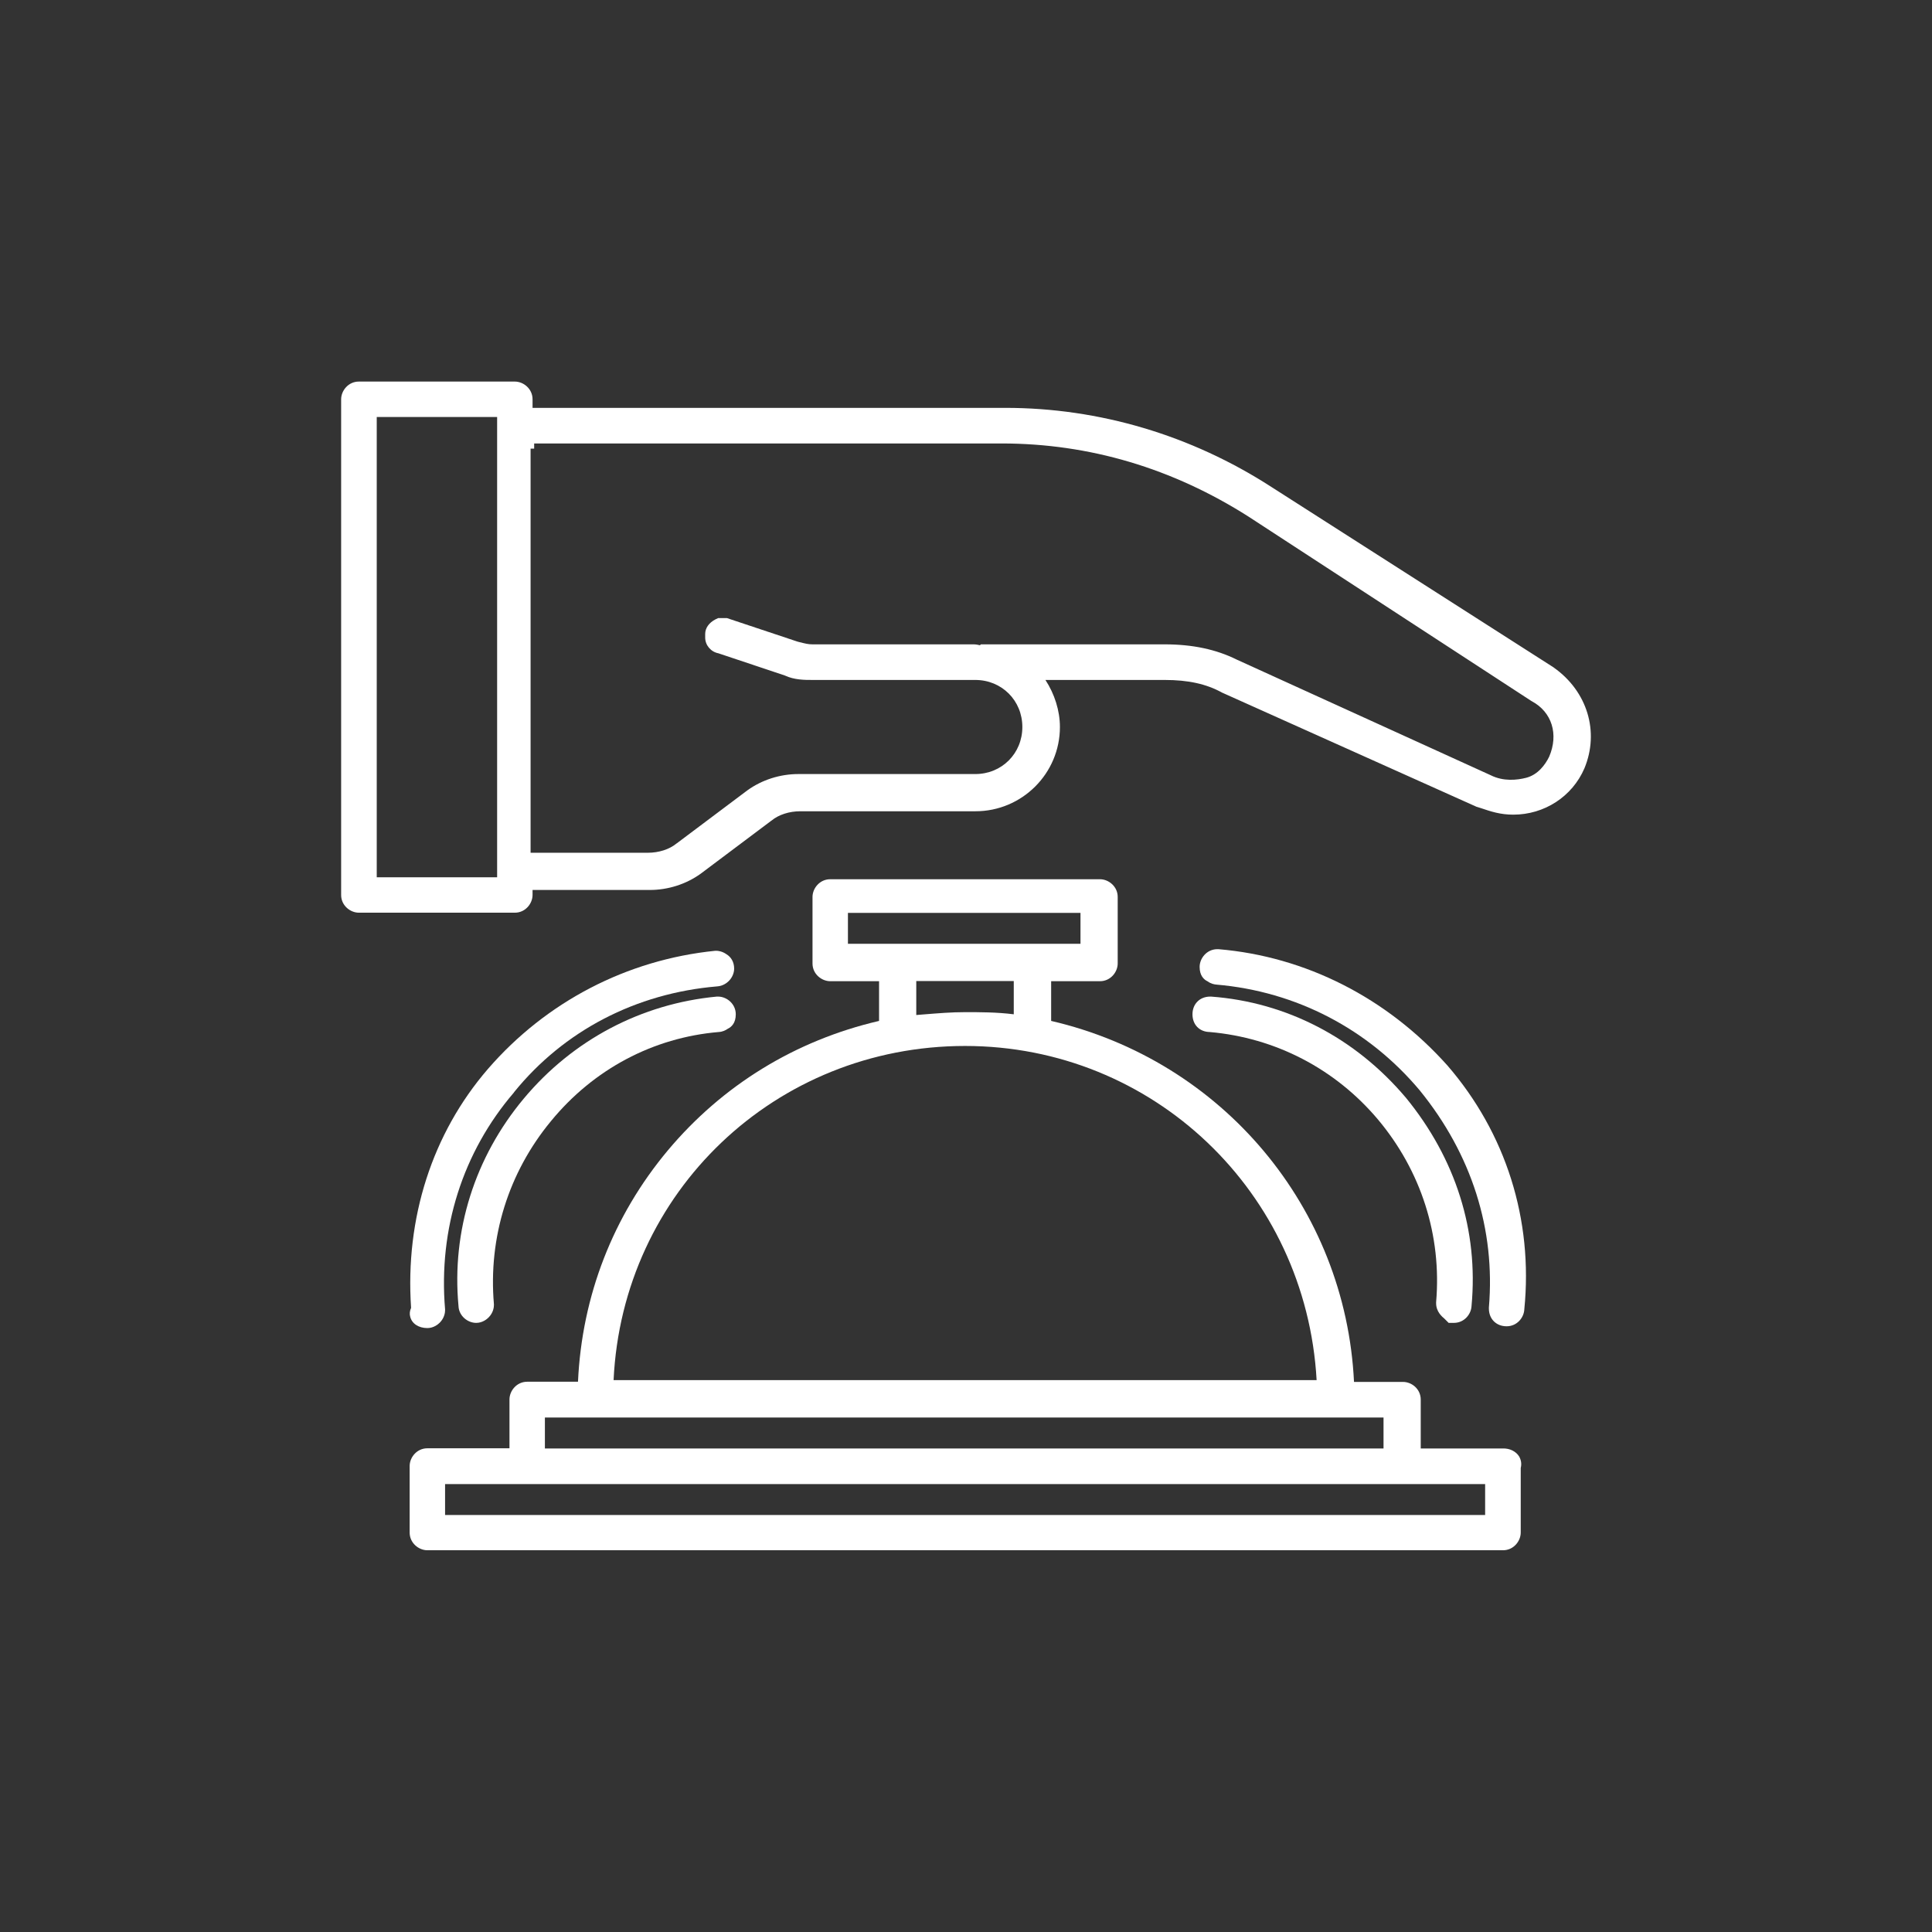
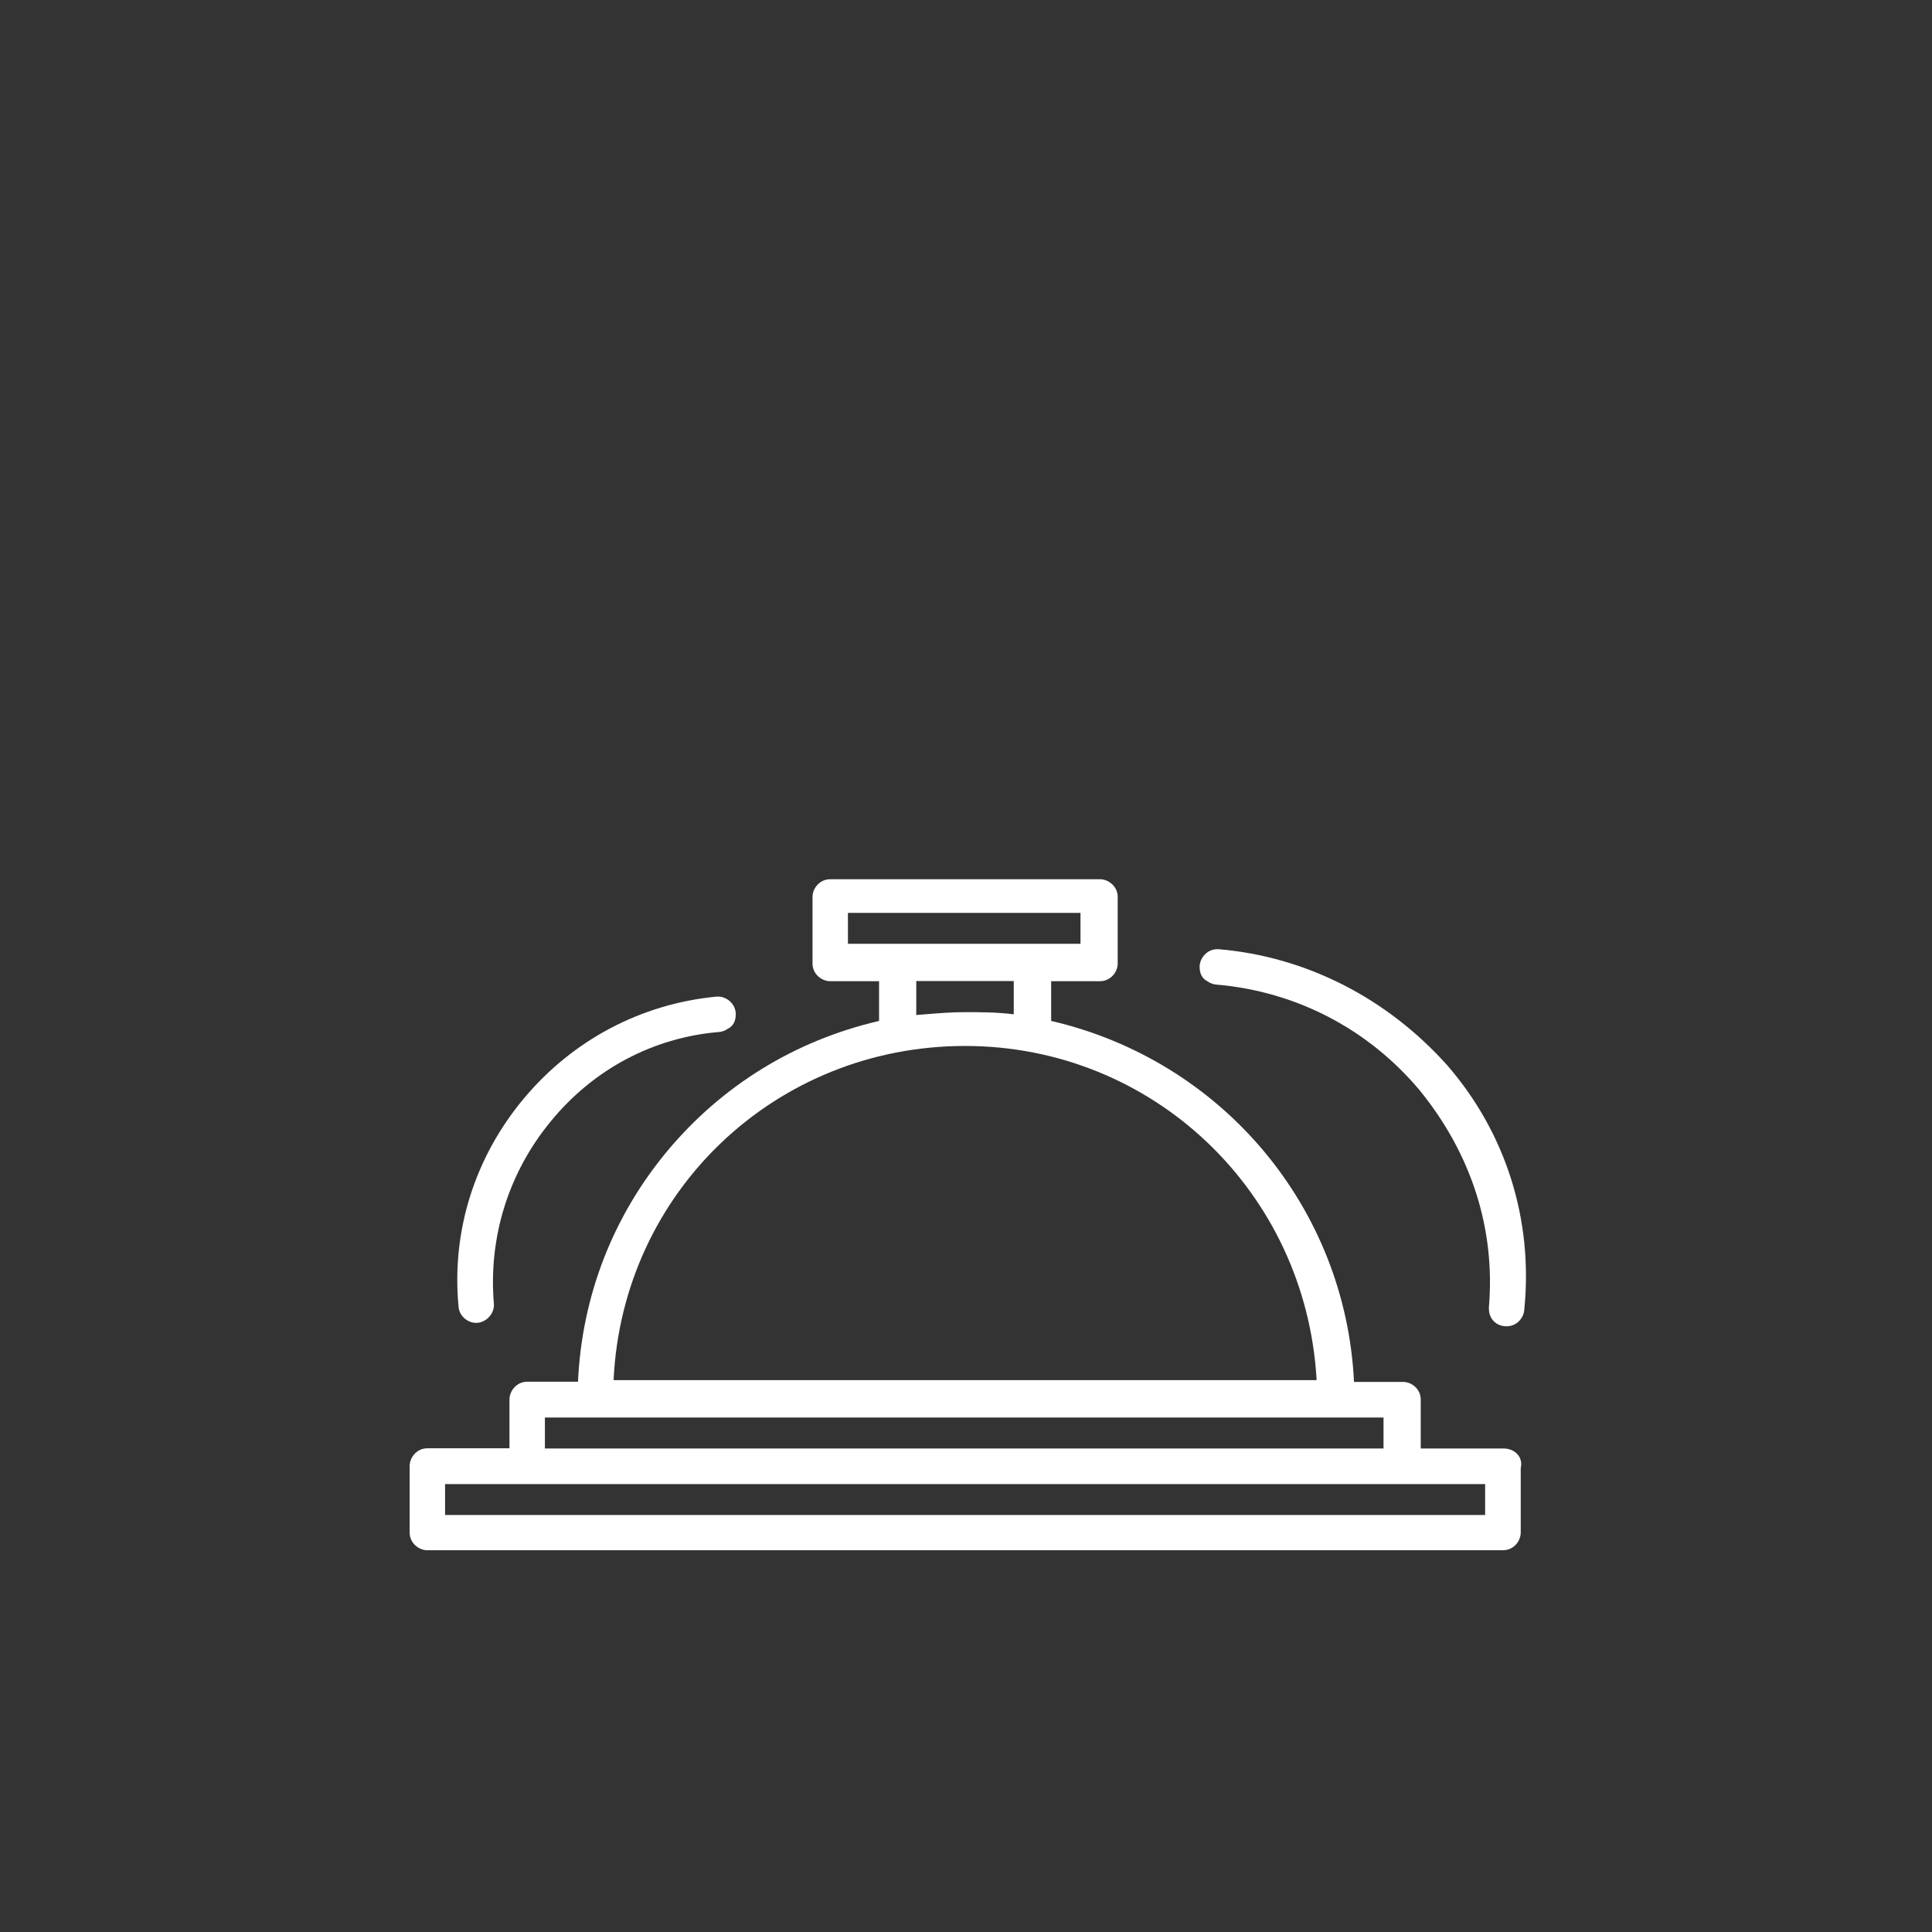
<svg xmlns="http://www.w3.org/2000/svg" version="1.1" id="Livello_1" x="0px" y="0px" viewBox="0 0 1080 1080" style="enable-background:new 0 0 1080 1080;" xml:space="preserve">
  <rect x="0" y="0" width="1080" height="1080" fill="#333333" stroke="none" />
  <style type="text/css">
	.st0{fill:#FFFFFF;}
</style>
-   <path class="st0" d="M868.6,373.2l-0.1-0.1L710.7,272.2c-44.9-29-96.3-44.2-148.7-44.2H297.7v-4.8c0-5.9-5.1-9.9-9.9-9.9h-87.2  c-5.9,0-9.9,5.1-9.9,9.9v277.1c0,5.9,5.1,9.9,9.9,9.9h87.2c5.9,0,9.9-5.1,9.9-9.9v-2.8h65.5c10.2,0,20.3-3.2,28.5-9.1l39.3-29.5  l0.3-0.2c4-3.3,9.9-5.2,16.1-5.2h97.9c26,0,47.2-21.1,47.2-47.1c0-9.1-3-18.5-8.1-26.3h66.7c13,0,23.2,2.2,31.9,7l0.2,0.1L825.4,451  l0.7,0.2c0.7,0.2,1.3,0.4,1.9,0.6c5.3,1.8,10.7,3.6,17.9,3.6c17.4,0,33-10.1,39.8-25.9C894.2,409,887.3,386.4,868.6,373.2  L868.6,373.2z M853.1,434.8c-5.1,1.3-12.7,2.1-19.7-1.4l-142.1-64.7c-11.5-5.7-24.7-8.5-40.2-8.5H548.3l-0.5,0.5  c-0.9-0.2-2.1-0.5-3.5-0.5h-90.1c-2.4,0-4.3-0.5-7.1-1.2c-0.6-0.1-1.1-0.3-1.8-0.5l-39-13h-4.8l-1.5,0.7c-3.7,1.9-5.8,4.9-5.8,8.2v2  c0,4.3,3.2,8,7.4,8.8l37.1,12.4c5.3,2.5,11.1,2.5,15.4,2.5h91.1c14.8,0,26.3,11.5,26.3,26.3s-11.5,26.3-26.3,26.3h-98.9  c-10.2,0-20.3,3.2-28.5,9.1l-39.3,29.5l-0.3,0.2c-4,3.3-9.9,5.2-16.1,5.2h-65.5V250.8h2v-2.9h261.3c49,0,95.5,13.8,138.2,41  l157.7,102.8l0.5,0.3c11.2,6,15.1,18.4,9.7,31C863.8,427.5,859.7,433.1,853.1,434.8L853.1,434.8z M210.6,490.4V233.1h67.3v257.3  H210.6L210.6,490.4z" />
  <path class="st0" d="M840.1,809.7h-45.9v-27.3c0-6-5.1-9.9-9.9-9.9h-27.4c-4.7-97.5-73.6-179.6-169.3-201.8v-22.2h27.3  c5.9,0,9.9-5.1,9.9-9.9v-37.2c0-5.9-5.1-9.9-9.9-9.9H464.1c-5.9,0-9.9,5.1-9.9,9.9v37.2c0,5.9,5.1,9.9,9.9,9.9h27.3v22.2  c-46.8,10.9-87.5,35.9-118.1,72.4c-30.6,36.6-48,81.3-50.2,129.3h-28.4c-5.9,0-9.9,5.1-9.9,9.9v27.3h-45.9c-5.9,0-9.9,5.1-9.9,9.9  v37.2c0,5.9,5.1,9.9,9.9,9.9h601.3c5.9,0,9.9-5.1,9.9-9.9v-36.1c0.6-2.3,0.2-4.6-1-6.6C847.3,811.3,844,809.6,840.1,809.7  L840.1,809.7z M604,510.3v17.3H474v-17.3H604z M539.5,565.8c-7.8,0-14.8,0.6-23.6,1.3c-1.2,0.1-2.4,0.2-3.7,0.3v-19h54.5V567  C557.2,565.8,547.9,565.8,539.5,565.8L539.5,565.8z M539.5,584.7c105.1,0,190.6,81.7,196.5,186.8H343  C347.9,666.4,433.4,584.7,539.5,584.7z M304.6,809.7v-17.3h468.8v17.3H304.6z M248.8,846.9v-17.3h581.4v17.3H248.8z" />
  <path class="st0" d="M809.1,595.6c-33.8-37.8-79.2-60.9-128-65h-0.6c-5.9,0-9.9,5.1-9.9,9.9s2.3,7.1,4.5,8.1  c1.9,1.4,3.8,1.7,4.9,1.8l0,0c44.5,3.8,84.9,24.8,113.7,59.2c29,35.7,42.3,77.7,38.6,121.3v0.6c0,5.8,4.1,9.9,9.9,9.9  s9.7-4.8,9.9-9.5C857.1,681.8,841.8,633.4,809.1,595.6L809.1,595.6L809.1,595.6z" />
-   <path class="st0" d="M802.8,728.5c0,4.8,3.3,7.5,4.7,8.7c0.1,0.1,0.2,0.2,0.3,0.3l2,2h2.9c5.8,0,9.7-4.8,9.9-9.5  c3.9-42-8.8-82.3-36.8-116.5l-0.1-0.1c-28.1-33.2-66.6-53.2-108.7-56.3h-0.5c-5.8,0-9.9,4.1-9.9,9.9s3.9,9.8,9.6,9.9  c36.7,3.2,70.1,20.5,94,48.8c24.2,28.8,35.8,65,32.6,102.2V728.5L802.8,728.5z" />
-   <path class="st0" d="M229.3,736c0.9,3.9,4.7,6.4,9.6,6.4c3.5,0,6-2.1,6.9-3c2.8-2.8,3-6,3-6.9v-0.6c-3.8-44.9,9.9-87.9,38.5-121.2  l0.1-0.2c27.8-34.3,68.1-55.3,113.5-59.1c3.3-0.2,5.6-2.1,6.5-3c2.8-2.8,3-6,3-6.9c0-3.9-1.9-6.6-4.2-8c-2.5-1.8-4.9-2-5.7-2h-0.7  c-49.4,5-94.5,28.5-127,66c-31.2,36.1-46.4,83.5-43,133.6C229,732.9,228.9,734.6,229.3,736L229.3,736z" />
  <path class="st0" d="M401.8,576.9c2.1-0.1,3.9-1,5-1.8c2.1-1,4.5-3.2,4.5-8.1c0-5.9-5.1-9.9-9.9-9.9h-0.7  c-42.2,4-80.5,24.2-107.9,57s-40.4,74-36.5,115.9c0.2,5.7,5.2,9.5,9.9,9.5c3.5,0,6-2.1,6.9-3c2.8-2.8,3-6,3-6.9V729  c-3.2-37.2,8.1-73.5,31.9-102.3C331.8,597.7,365.1,580,401.8,576.9L401.8,576.9z" />
</svg>